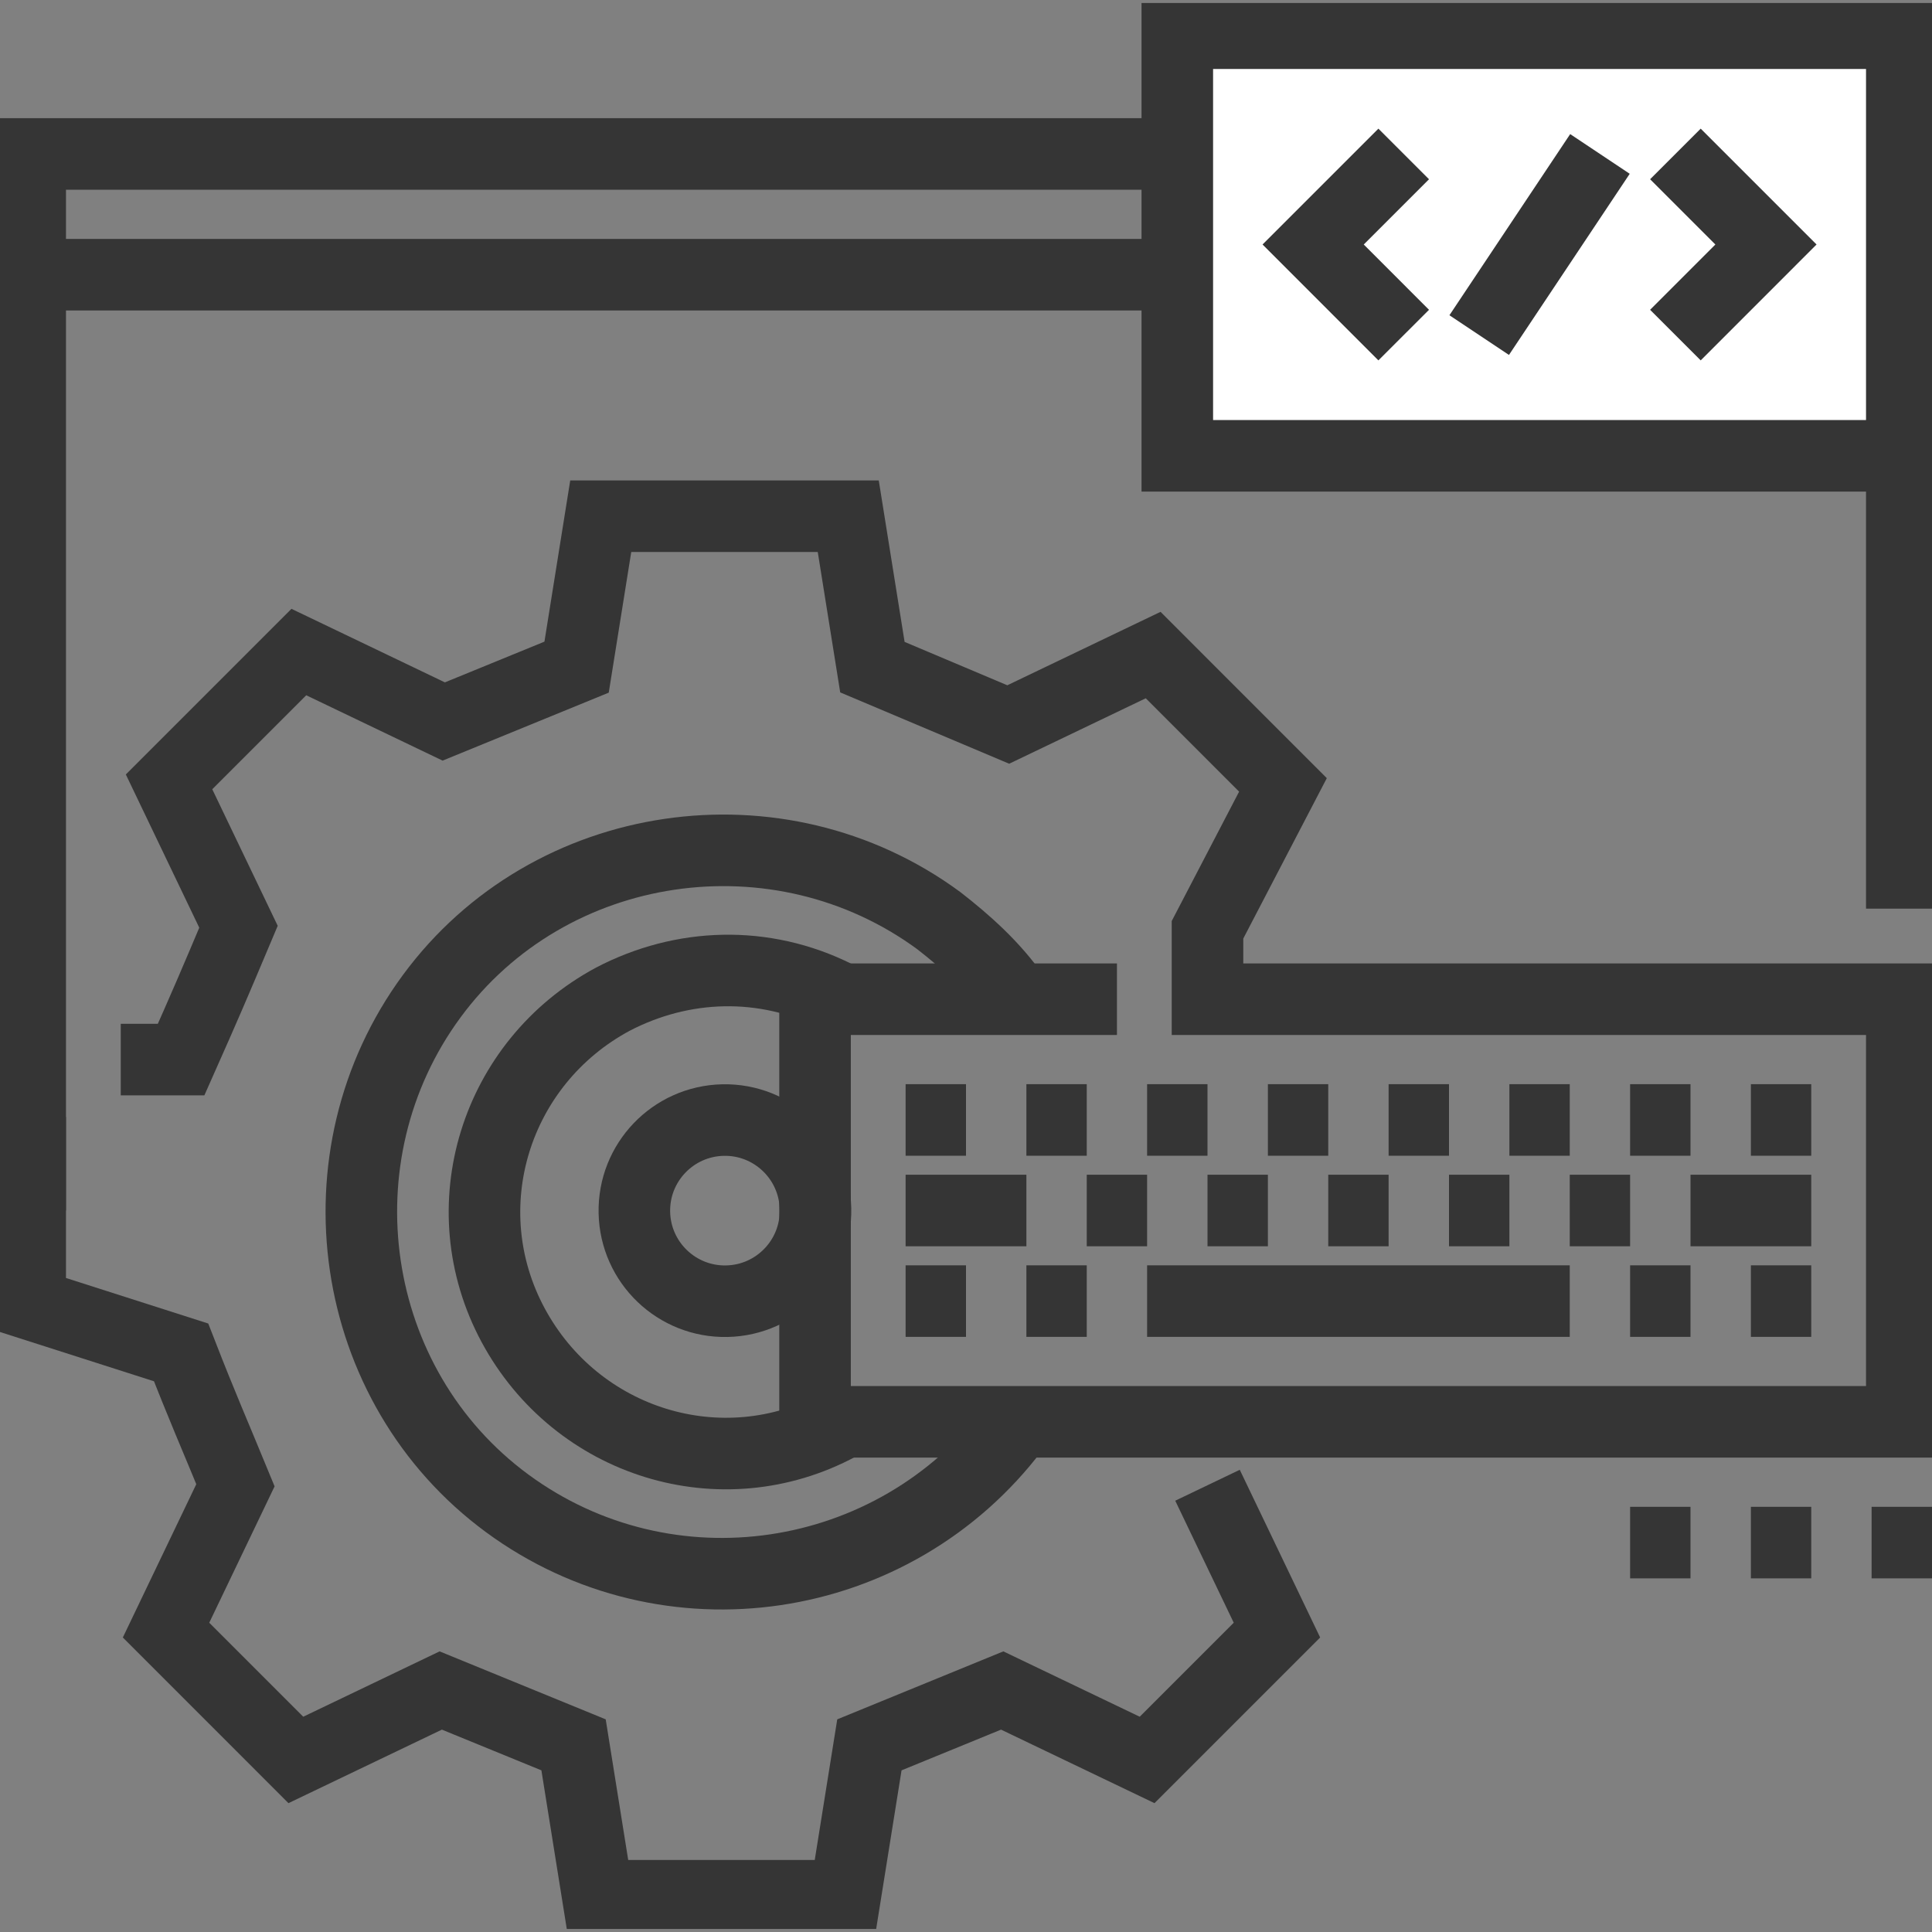
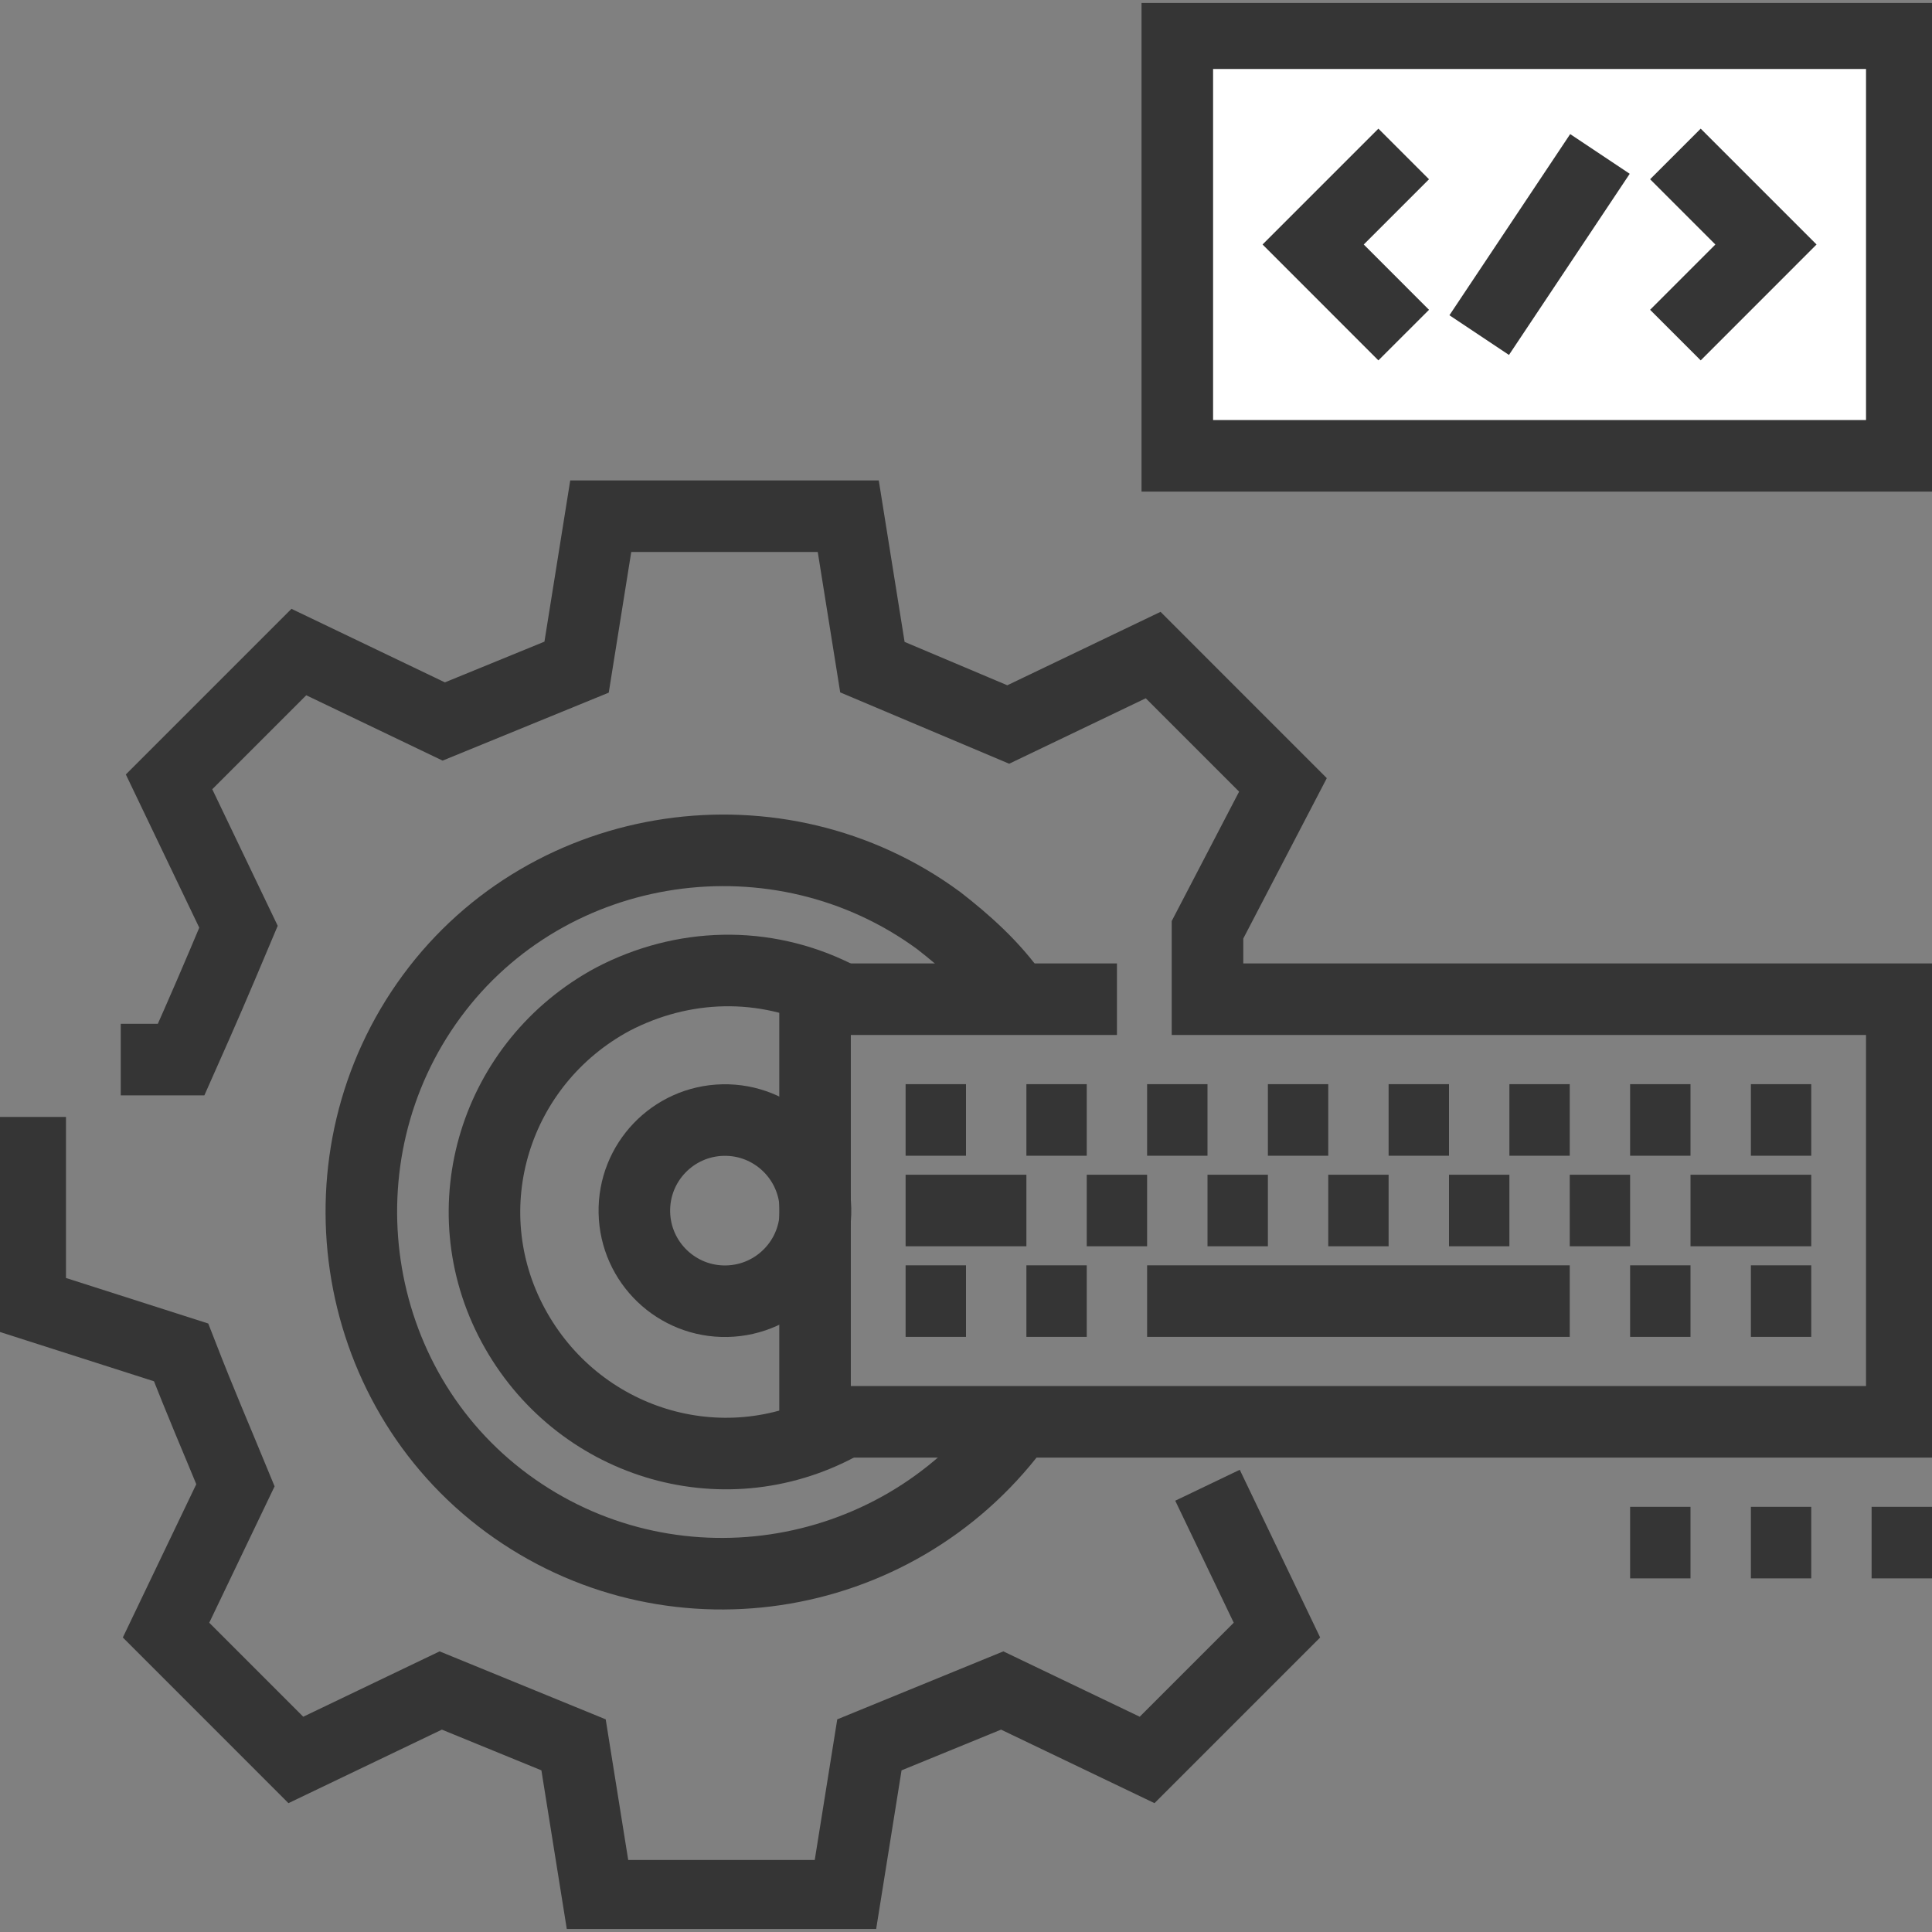
<svg xmlns="http://www.w3.org/2000/svg" width="54" height="54" viewBox="0 0 54 54" fill="none">
  <rect x="0" y="0" width="54" height="54" fill="#808080" stroke="none" />
  <g clip-path="url(#clip0_5772_43430)">
    <path d="M20.315 36.369C21.713 36.34 22.823 35.183 22.793 33.785C22.764 32.387 21.607 31.277 20.209 31.306C18.811 31.336 17.701 32.493 17.731 33.891C17.76 35.289 18.917 36.398 20.315 36.369Z" stroke="#353535" stroke-width="2" stroke-miterlimit="10" />
    <path d="M23.456 39.825C20.165 41.597 16.115 40.331 14.343 37.041C12.572 33.75 13.837 29.7 17.128 27.928C19.068 26.916 21.346 26.831 23.372 27.844" stroke="#353535" stroke-width="2" stroke-miterlimit="10" />
    <path d="M28.351 39.909C24.976 44.381 18.648 45.309 14.176 42.019C9.704 38.728 8.776 32.316 12.067 27.844C15.357 23.372 21.77 22.444 26.242 25.734C27.001 26.325 27.76 27 28.351 27.844" stroke="#353535" stroke-width="2" stroke-miterlimit="10" />
    <path d="M0.844 31.219V36.45L5.062 37.8C5.653 39.319 5.991 40.078 6.581 41.513L4.641 45.562L8.269 49.191L12.319 47.25L16.031 48.769L16.706 52.987H23.625L24.3 48.769L28.012 47.25L32.062 49.191C33.919 47.334 33.919 47.334 35.691 45.562L33.75 41.513" stroke="#353535" stroke-width="2" stroke-miterlimit="10" />
    <path d="M31.219 27.928H22.781V39.741H53.156V27.928H33.75V25.988L35.859 21.938C34.003 20.081 34.003 20.081 32.231 18.309L28.181 20.25L24.384 18.647L23.709 14.428C21.094 14.428 19.322 14.428 16.791 14.428L16.116 18.647L12.403 20.166L8.353 18.225C6.497 20.081 6.497 20.081 4.725 21.853L6.666 25.903C5.991 27.506 5.737 28.097 5.062 29.616H3.375" stroke="#353535" stroke-width="2" stroke-miterlimit="10" />
    <path d="M25.312 36.366H27" stroke="#353535" stroke-width="2" stroke-miterlimit="10" />
    <path d="M28.688 36.366H30.375" stroke="#353535" stroke-width="2" stroke-miterlimit="10" />
    <path d="M32.062 36.366H43.875" stroke="#353535" stroke-width="2" stroke-miterlimit="10" />
    <path d="M45.562 36.366H47.25" stroke="#353535" stroke-width="2" stroke-miterlimit="10" />
    <path d="M48.938 36.366H50.625" stroke="#353535" stroke-width="2" stroke-miterlimit="10" />
    <path d="M25.312 31.303H27" stroke="#353535" stroke-width="2" stroke-miterlimit="10" />
    <path d="M28.688 31.303H30.375" stroke="#353535" stroke-width="2" stroke-miterlimit="10" />
    <path d="M32.062 31.303H33.75" stroke="#353535" stroke-width="2" stroke-miterlimit="10" />
    <path d="M35.438 31.303H37.125" stroke="#353535" stroke-width="2" stroke-miterlimit="10" />
    <path d="M38.812 31.303H40.5" stroke="#353535" stroke-width="2" stroke-miterlimit="10" />
    <path d="M42.188 31.303H43.875" stroke="#353535" stroke-width="2" stroke-miterlimit="10" />
    <path d="M45.562 31.303H47.25" stroke="#353535" stroke-width="2" stroke-miterlimit="10" />
    <path d="M48.938 31.303H50.625" stroke="#353535" stroke-width="2" stroke-miterlimit="10" />
    <path d="M25.312 33.834H28.688" stroke="#353535" stroke-width="2" stroke-miterlimit="10" />
    <path d="M30.375 33.834H32.062" stroke="#353535" stroke-width="2" stroke-miterlimit="10" />
    <path d="M33.75 33.834H35.438" stroke="#353535" stroke-width="2" stroke-miterlimit="10" />
    <path d="M37.125 33.834H38.812" stroke="#353535" stroke-width="2" stroke-miterlimit="10" />
    <path d="M40.5 33.834H42.188" stroke="#353535" stroke-width="2" stroke-miterlimit="10" />
    <path d="M43.875 33.834H45.562" stroke="#353535" stroke-width="2" stroke-miterlimit="10" />
    <path d="M47.25 33.834H50.625" stroke="#353535" stroke-width="2" stroke-miterlimit="10" />
-     <path d="M54 4.303H0.844V33.834" stroke="#353535" stroke-width="2" stroke-miterlimit="10" />
-     <path d="M43.875 7.678H0.76" stroke="#353535" stroke-width="2" stroke-miterlimit="10" />
    <path d="M54 9.366H52.312" stroke="#353535" stroke-width="2" stroke-miterlimit="10" />
-     <path d="M50.625 9.366H48.938" stroke="#353535" stroke-width="2" stroke-miterlimit="10" />
-     <path d="M47.25 9.366H45.562" stroke="#353535" stroke-width="2" stroke-miterlimit="10" />
-     <path d="M53.156 11.897V25.397" stroke="#353535" stroke-width="2" stroke-miterlimit="10" />
    <path d="M32.906 0.928H53.156V12.741H32.906V0.928Z" fill="white" stroke="#353535" stroke-width="2" stroke-miterlimit="10" />
    <path d="M39.234 4.303L36.703 6.834L39.234 9.366" stroke="#353535" stroke-width="2" stroke-miterlimit="10" />
    <path d="M46.828 4.303L49.359 6.834L46.828 9.366" stroke="#353535" stroke-width="2" stroke-miterlimit="10" />
    <path d="M41.344 9.366L44.719 4.303" stroke="#353535" stroke-width="2" stroke-miterlimit="10" />
    <path d="M45.562 43.116H47.25" stroke="#353535" stroke-width="2" stroke-miterlimit="10" />
    <path d="M48.938 43.116H50.625" stroke="#353535" stroke-width="2" stroke-miterlimit="10" />
    <path d="M52.312 43.116H54" stroke="#353535" stroke-width="2" stroke-miterlimit="10" />
  </g>
  <defs>
    <clipPath id="clip0_5772_43430">
      <rect width="54" height="53.831" fill="white" transform="translate(0 0.084)" />
    </clipPath>
  </defs>
</svg>